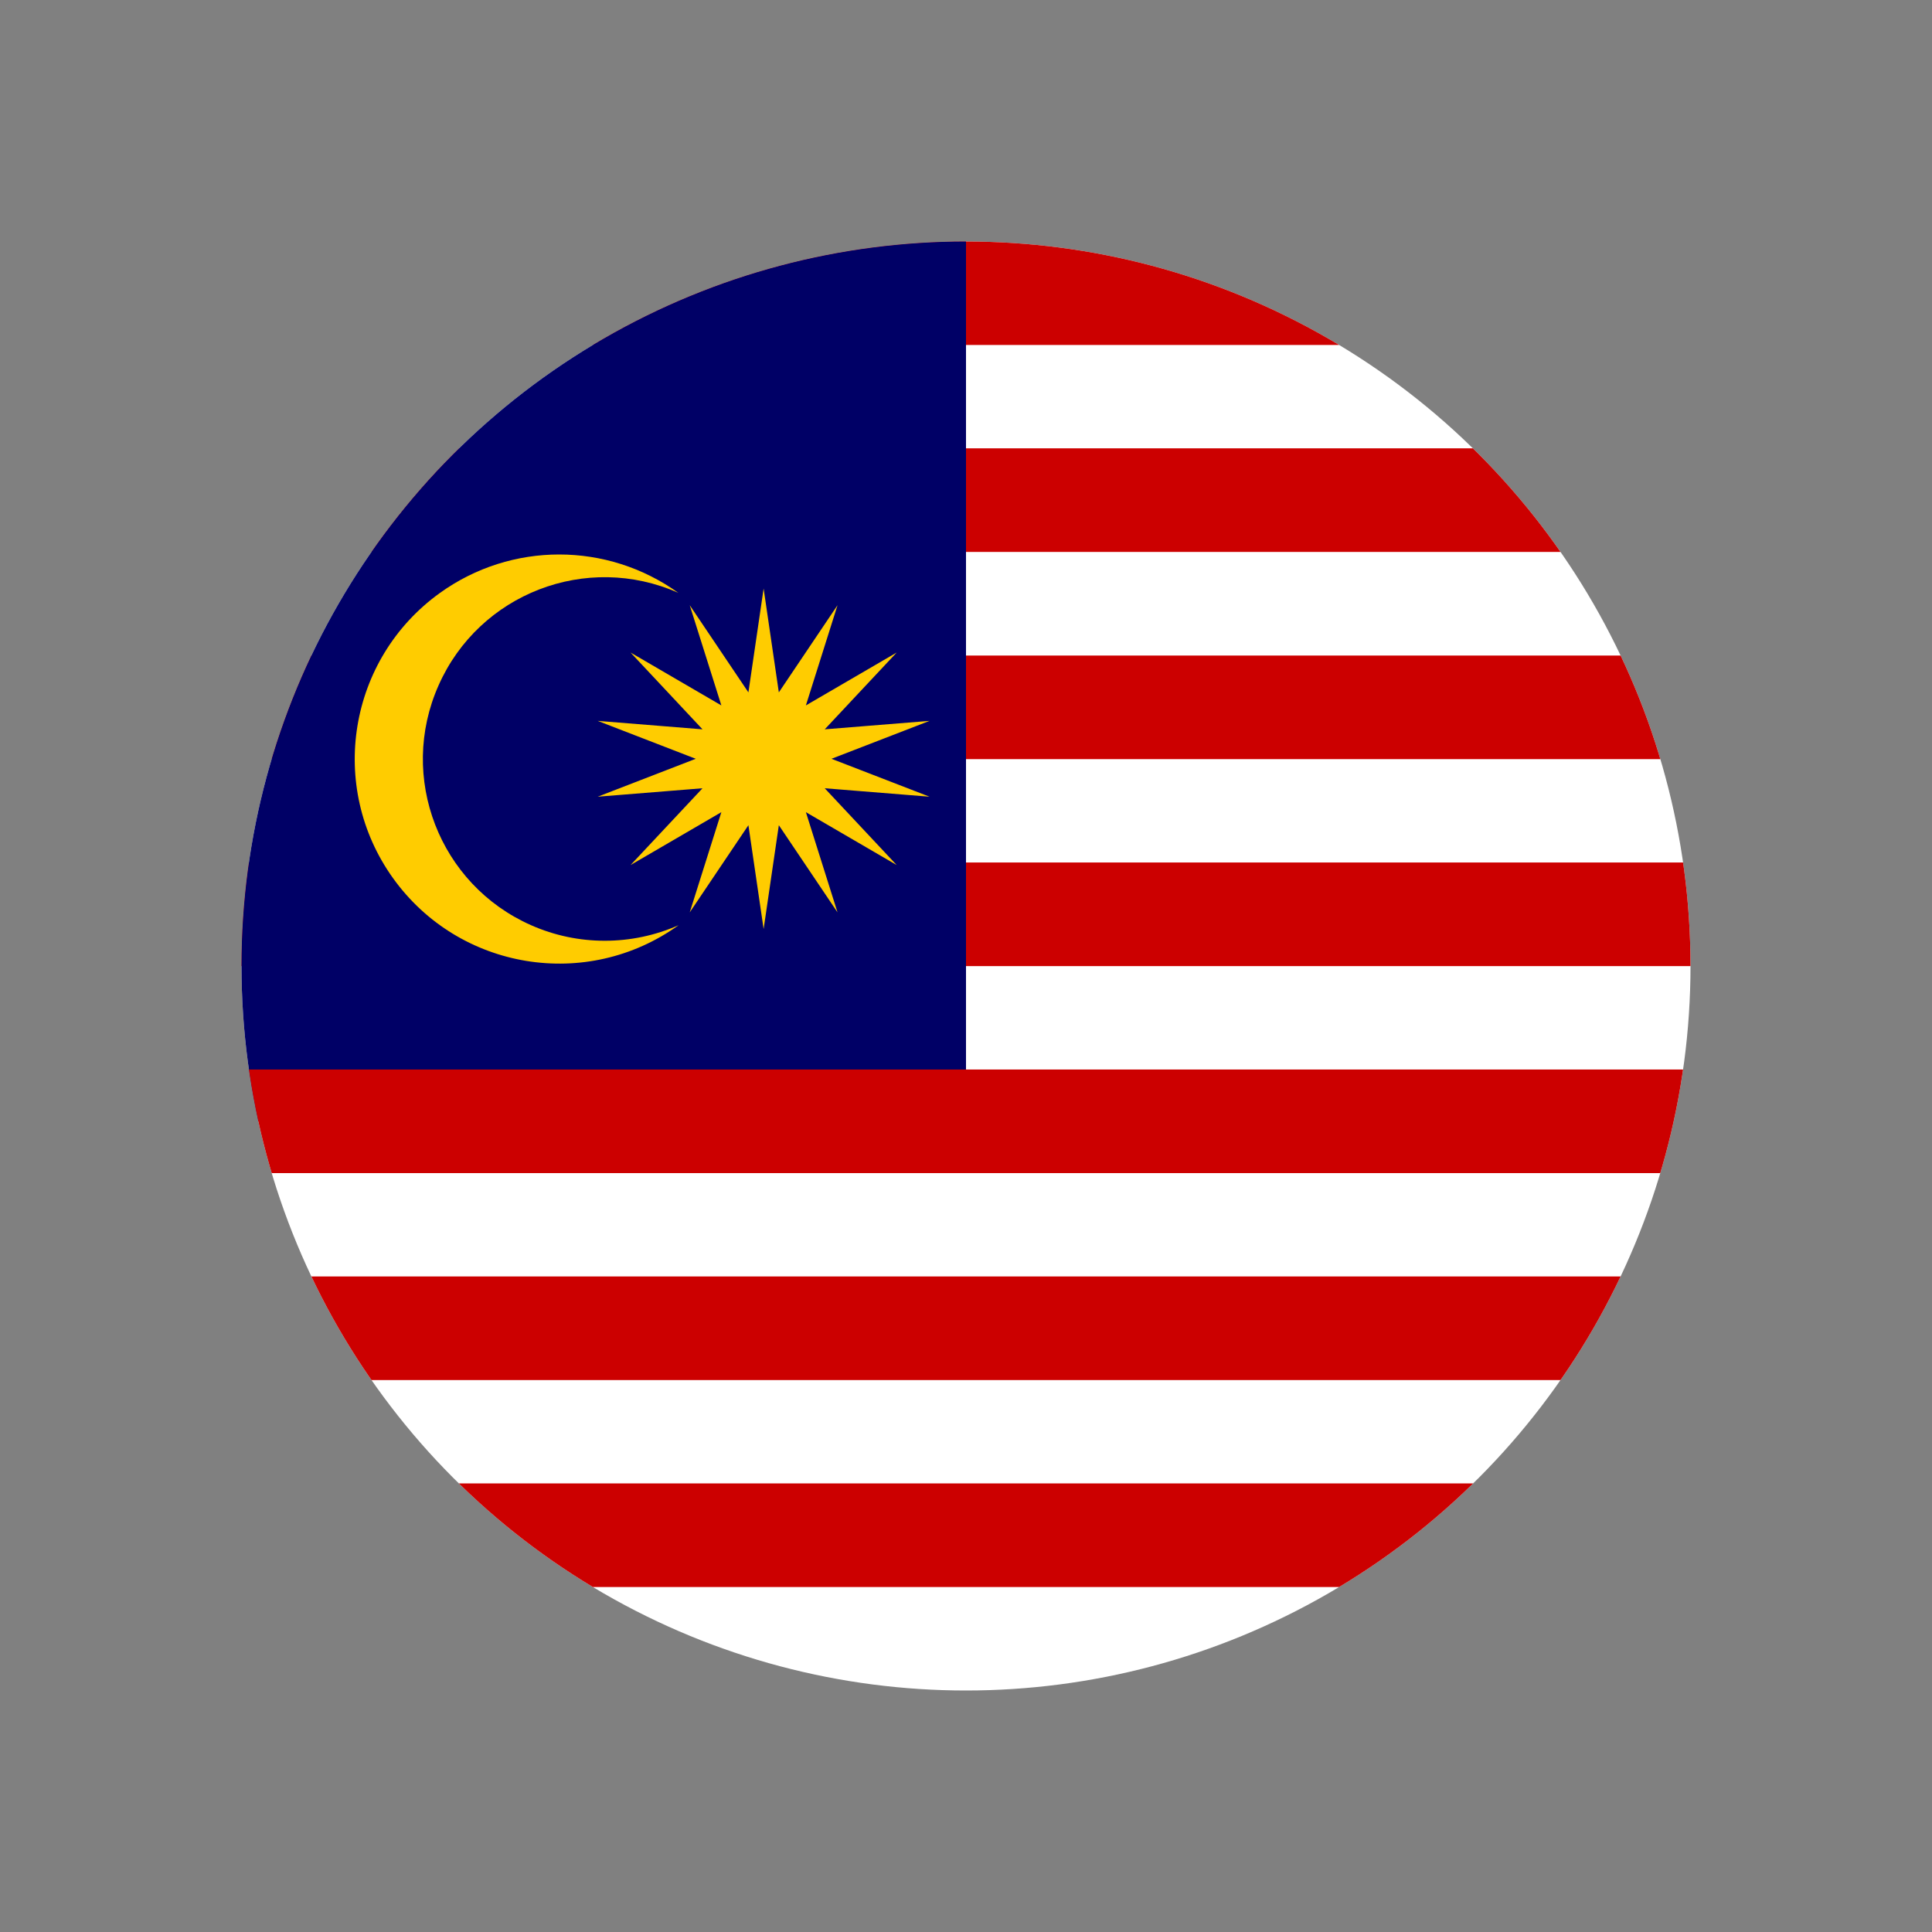
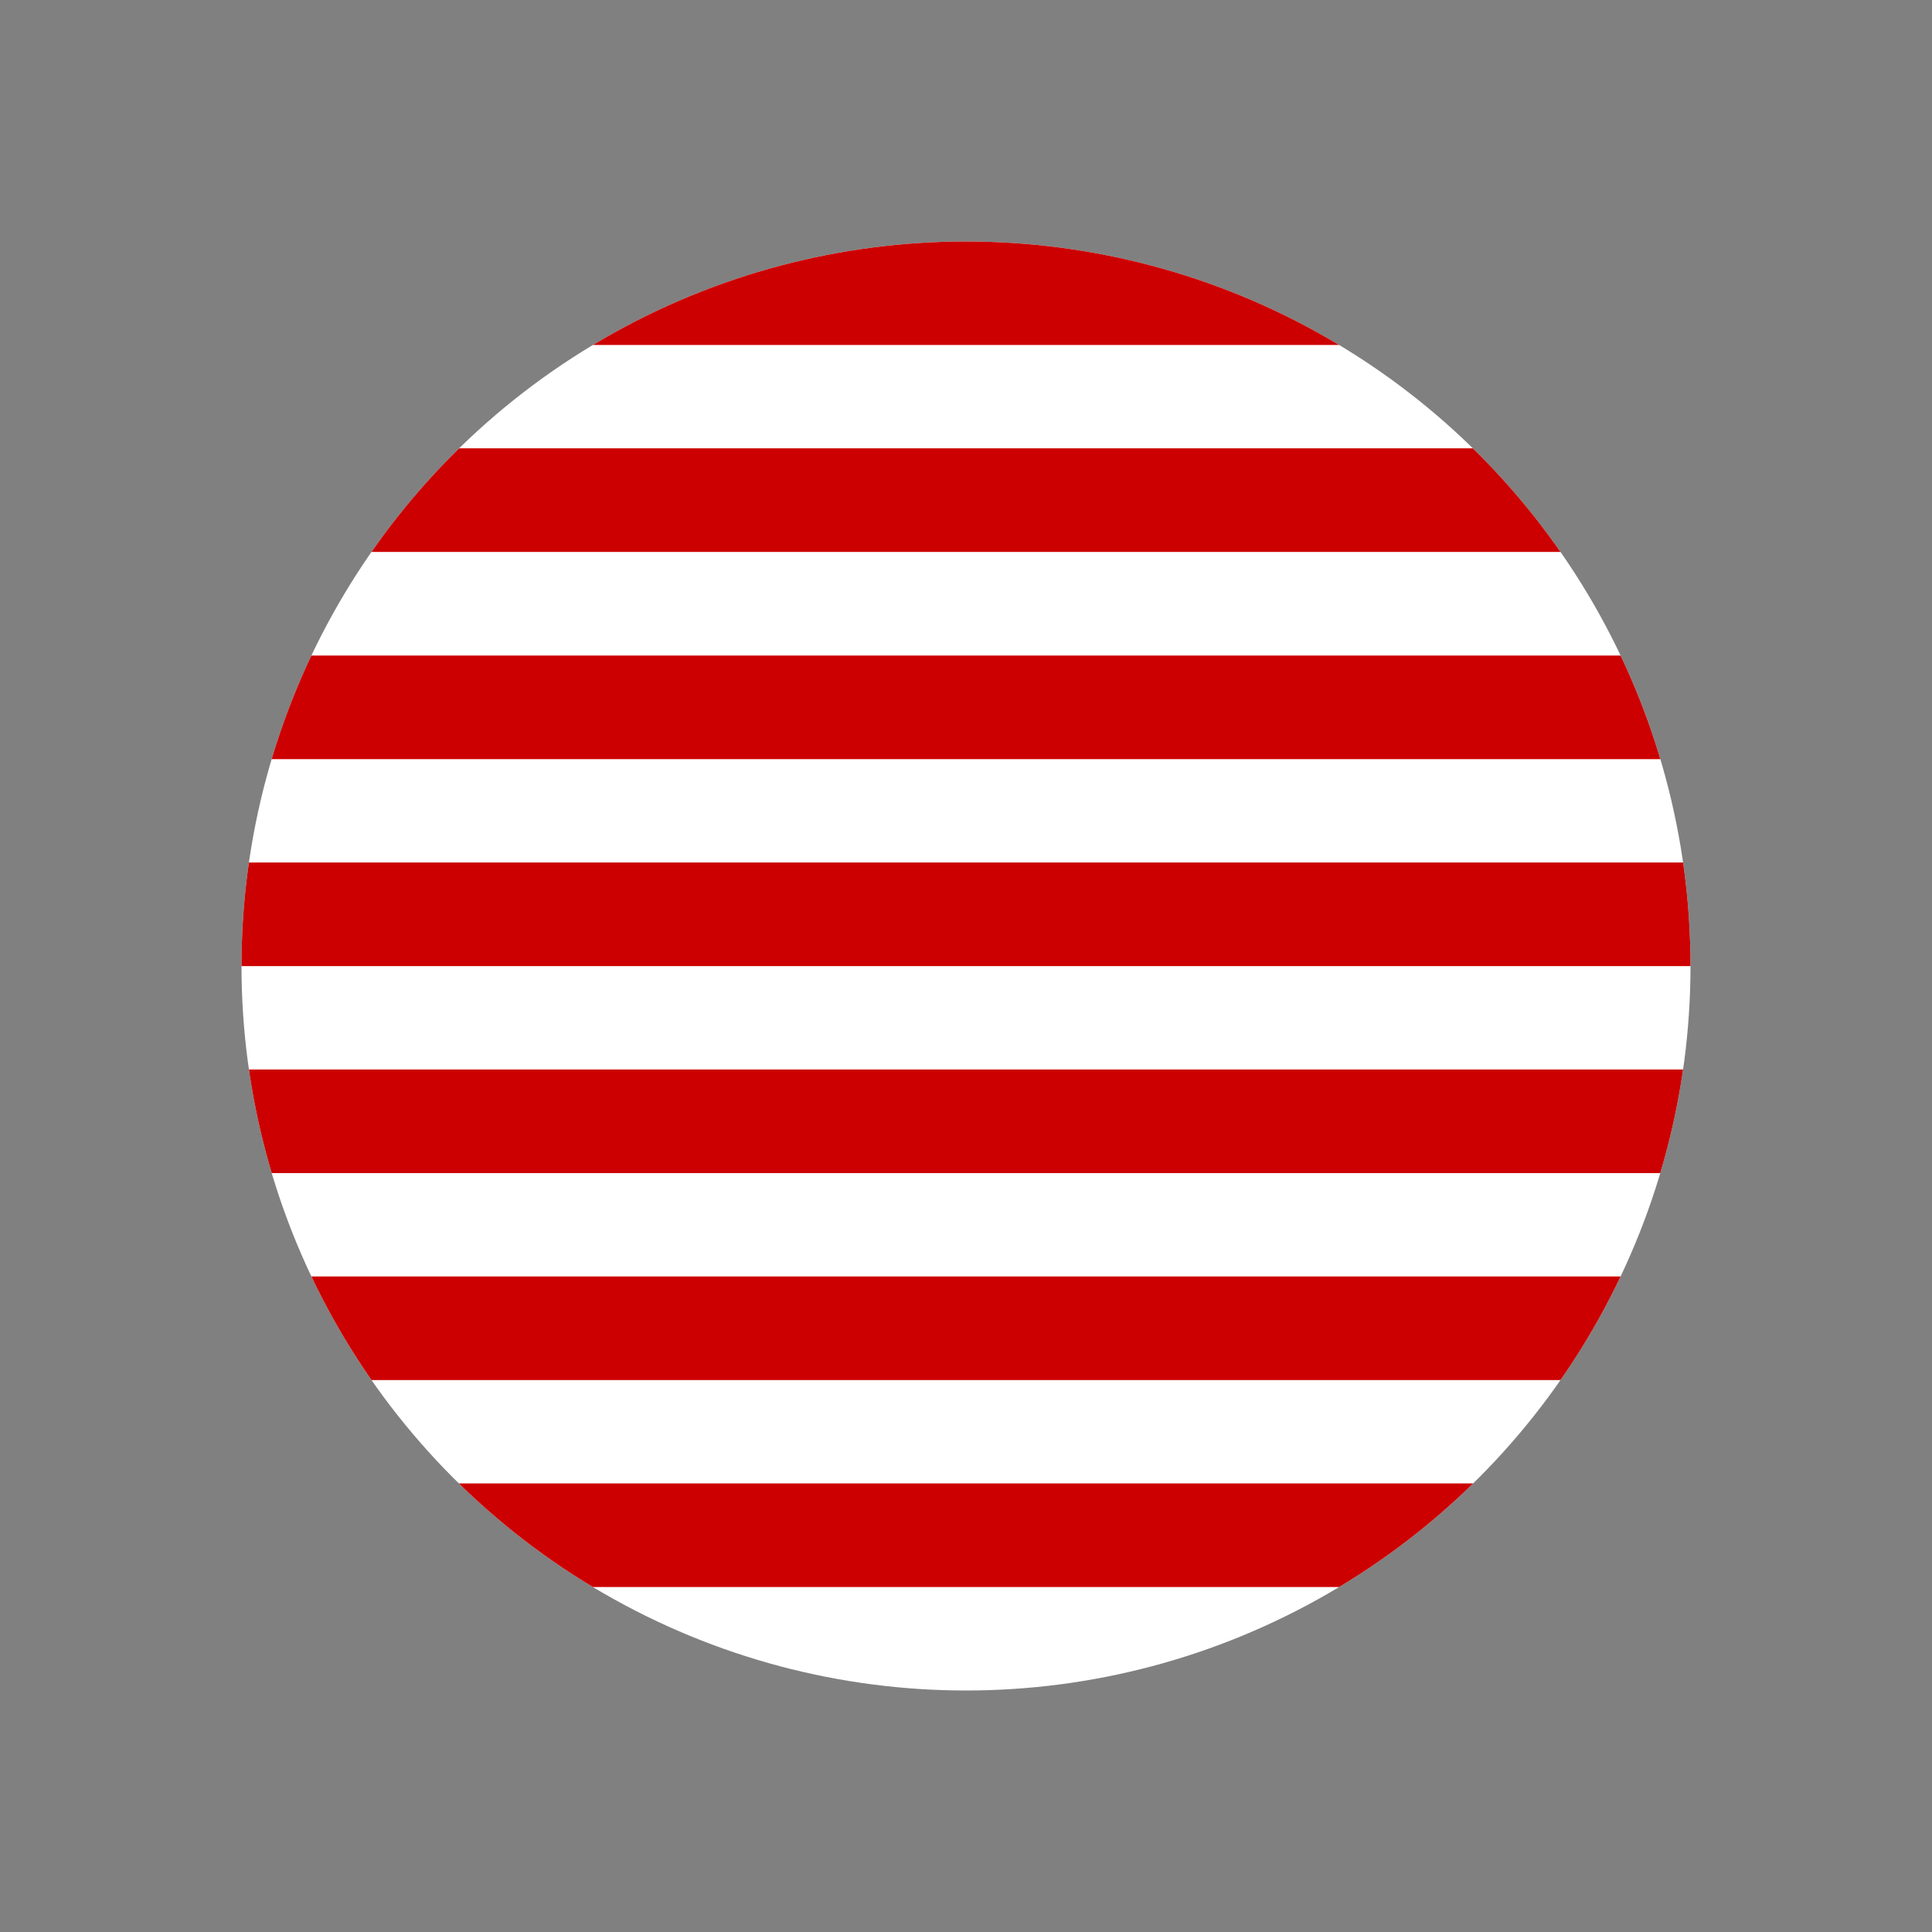
<svg xmlns="http://www.w3.org/2000/svg" viewBox="0 0 800 800" version="1.1" id="Layer_1">
  <rect x="0" y="0" width="800" height="800" fill="#808080" stroke="none" />
  <defs>
    <style>
      .st0, .st1 {
        fill: none;
      }

      .st2 {
        fill: #fc0;
      }

      .st1 {
        stroke: #c00;
        stroke-miterlimit: 10;
        stroke-width: 42.9px;
      }

      .st3 {
        fill: #fff;
      }

      .st4 {
        fill: #006;
      }

      .st5 {
        clip-path: url(#clippath);
      }
    </style>
    <clipPath id="clippath">
      <circle r="300" cy="400" cx="400" class="st0" />
    </clipPath>
  </defs>
  <g class="st5">
    <g>
      <path d="M-200,100H1000v600H-200V100Z" class="st3" />
      <path d="M-157.1,121.4H1000M1000,207.1H-157.1M-157.1,292.9H1000M1000,378.6H-157.1" class="st1" />
-       <path d="M-200,100H400v364.3H-200V100Z" class="st4" />
      <path d="M-200,464.3H1000M1000,550H-200M-200,635.7H1000" class="st1" />
-       <path d="M316.2,243.7l6.3,43,24.3-36.1-13.1,41.5,37.6-21.9-29.8,31.8,43.4-3.5-40.6,15.7,40.6,15.7-43.4-3.5,29.8,31.8-37.6-21.9,13.1,41.5-24.3-36.1-6.3,43-6.3-43-24.3,36.1,13.1-41.5-37.6,21.9,29.8-31.8-43.4,3.5,40.6-15.7-40.6-15.7,43.4,3.5-29.8-31.8,37.6,21.9-13.1-41.5,24.3,36.1,6.3-43h0ZM280.9,245.5c-38-16.9-82.5.3-99.3,38.3-16.9,38,.3,82.5,38.3,99.3,19.4,8.6,41.6,8.6,61.1,0-38,27.3-90.9,18.6-118.2-19.4s-18.6-90.9,19.4-118.2c29.5-21.2,69.2-21.2,98.7,0h0Z" class="st2" />
    </g>
  </g>
</svg>